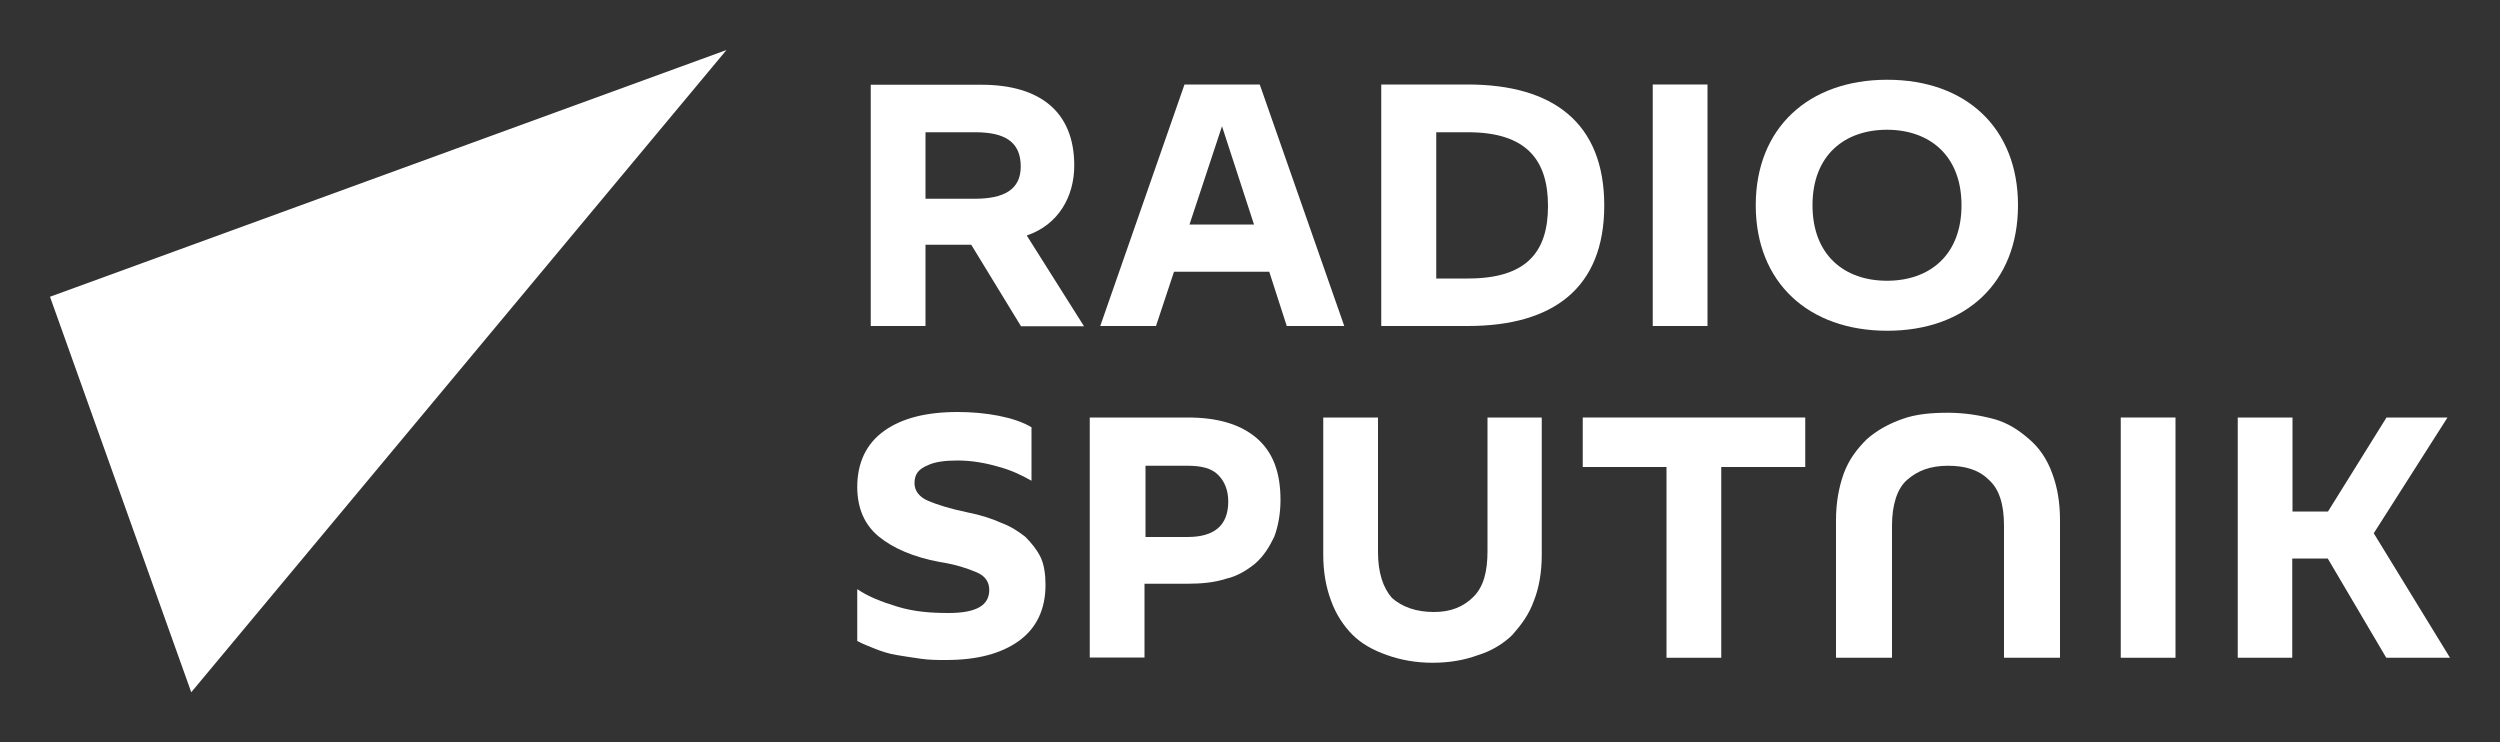
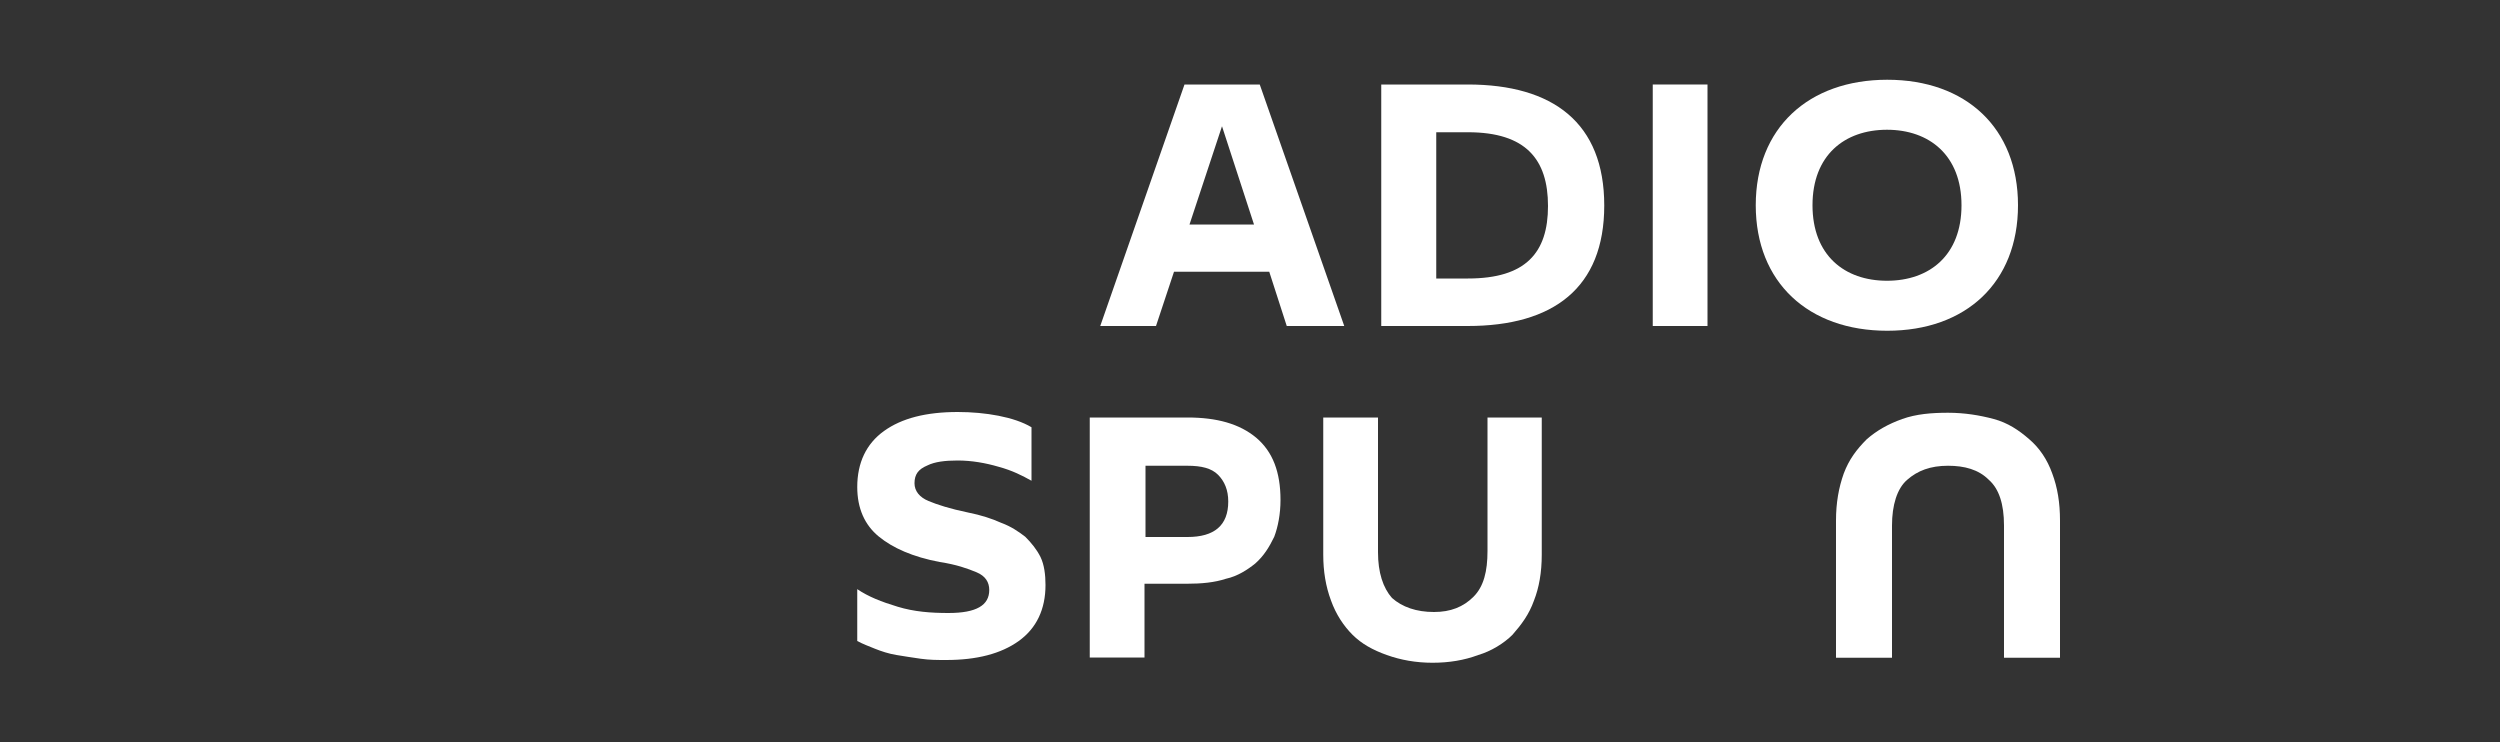
<svg xmlns="http://www.w3.org/2000/svg" id="Layer_1" x="0px" y="0px" viewBox="0 0 1000 297" style="enable-background:new 0 0 1000 297;" xml:space="preserve">
  <rect x="0" y="0" width="1000" height="297" fill="#333333" stroke="none" />
  <style type="text/css">	.st0{fill:#FFFFFF;}	.st1{fill-rule:evenodd;clip-rule:evenodd;fill:#FFFFFF;}</style>
-   <path class="st0" d="M290.6,20L20,118.7l56.5,158.2L290.6,20z" />
  <path class="st0" d="M342.8,235.6c4.6,3.1,9.7,5.1,16.3,7.1c6.6,2,13.2,2.5,20.3,2.5c11.2,0,16.3-3.1,16.3-9.2 c0-3.1-1.5-5.6-5.1-7.1s-8.1-3.1-14.7-4.1c-10.7-2-18.8-5.6-24.4-10.2s-8.6-11.2-8.6-19.8c0-9.7,3.6-17.3,10.7-22.4 c7.1-5.1,16.8-7.6,29.5-7.6c5.6,0,11.2,0.5,16.3,1.5c5.1,1,9.7,2.5,13.2,4.6v21.4c-3.6-2-7.6-4.1-13.2-5.6 c-5.1-1.5-10.7-2.5-16.3-2.5c-5.1,0-9.2,0.5-12.2,2c-3.6,1.5-5.1,3.6-5.1,7.1c0,3.1,2,5.6,5.6,7.1c3.6,1.5,8.6,3.1,15.8,4.6 c5.1,1,9.7,2.5,13.2,4.1c4.1,1.5,7.1,3.6,9.7,5.6c2.5,2.5,4.6,5.1,6.1,8.1c1.5,3.1,2,7.1,2,11.2c0,9.7-3.6,17.3-10.7,22.4 c-7.1,5.1-16.8,7.6-29,7.6c-3.6,0-6.6,0-10.2-0.5c-3.6-0.5-6.6-1-9.7-1.5c-3.1-0.5-6.1-1.5-8.6-2.5c-2.5-1-5.1-2-7.1-3.1V235.6z" />
  <path class="st1" d="M475,167c11.7,0,20.8,2.5,27.5,8.1c6.6,5.6,9.7,13.7,9.7,24.9c0,5.6-1,10.7-2.5,14.7c-2,4.1-4.1,7.6-7.6,10.7 c-3.1,2.5-7.1,5.1-11.7,6.1c-4.6,1.5-9.7,2-15.8,2h-16.8v29.5h-21.9V167H475z M458.2,214.8H475c10.7,0,16.3-4.6,16.3-14.2 c0-4.6-1.5-8.1-4.1-10.7s-6.6-3.6-12.2-3.6h-16.8V214.8z" />
  <path class="st0" d="M589.4,238.7c-4.1,4.1-9.2,6.1-15.8,6.1c-7.1,0-12.7-2-16.8-5.6c-3.6-4.1-5.6-10.2-5.6-18.3V167h-21.9v54.9 c0,6.6,1,12.7,3.1,18.3c2,5.6,5.1,10.2,8.6,13.7c3.6,3.6,8.1,6.1,13.7,8.1s11.7,3.1,18.3,3.1s12.7-1,18.3-3.1 c5.1-1.5,10.2-4.6,13.7-8.1c3.6-4.1,6.6-8.1,8.6-13.7c2-5.1,3.1-11.2,3.1-18.3V167H595v53.4C595,228.5,593.5,234.6,589.4,238.7z" />
-   <path class="st0" d="M666.7,186.8h-33.6V167h89v19.8h-33.6v76.3h-21.9V186.8z" />
  <path class="st0" d="M762.9,191.9c4.1-3.6,9.2-5.6,16.3-5.6c6.6,0,12.2,1.5,16.3,5.6c4.1,3.6,6.1,9.7,6.1,18.3v52.9h22.4v-54.9 c0-7.1-1-13.2-3.1-18.8c-2-5.6-5.1-10.2-9.2-13.7c-4.1-3.6-8.6-6.6-14.2-8.1c-5.6-1.5-11.7-2.5-18.3-2.5s-12.7,0.5-18.3,2.5 c-5.6,2-10.2,4.6-14.2,8.1c-4.1,4.1-7.1,8.1-9.2,13.7c-2,5.6-3.1,11.7-3.1,18.8v54.9h22.4v-52.9 C756.8,202.1,758.8,195.4,762.9,191.9z" />
-   <path class="st0" d="M848.3,167h21.9v96.1h-21.9V167z" />
-   <path class="st0" d="M916.9,263.1v-39.7h14.2l23.4,39.7H980l-30.5-49.8L979,167h-24.4l-23.4,37.6h-14.2V167h-21.9v96.1H916.9z" />
-   <path class="st0" d="M348.3,33.8v96.6h21.9V97.9h18.3l19.9,32.6h25.2l-22.9-36.3c12.7-4.3,19-15.6,19-28c0-21.8-14.1-32.3-37.1-32.3 H348.3z M389.9,79.5h-19.7V52.9h19.9c11.5,0,18.2,3.6,18.2,13.7C408.3,75.9,401.5,79.5,389.9,79.5z" />
  <path class="st0" d="M462.4,130.4l7.2-21.7h38.1l7,21.7h23l-33.8-96.6h-30.1l-33.7,96.6H462.4z M475.8,89.8l13-39.3l12.8,39.3H475.8 z" />
  <path class="st0" d="M552.5,130.4h34.6c34.2,0,54.6-15.2,54.6-48.2c0-33-20.4-48.4-54.6-48.4h-34.6V130.4z M574.5,111.4V52.9h12.7 c23.2,0,32,10.9,32,29.5s-8.8,29-32,29H574.5z" />
  <path class="st0" d="M661.1,130.4H683V33.8h-21.9V130.4z" />
  <path class="st0" d="M807.2,82.1c0-30.9-20.8-50.2-52.3-50.2c-31.5,0-52.6,19.3-52.6,50.2s21.1,50.2,52.6,50.2 C786.4,132.3,807.2,113,807.2,82.1z M784.6,82.1c0,20-12.8,30.2-29.8,30.2c-17,0-29.8-10.2-29.8-30.2c0-20,12.8-30.2,29.8-30.2 C771.7,51.9,784.6,62.1,784.6,82.1z" />
</svg>